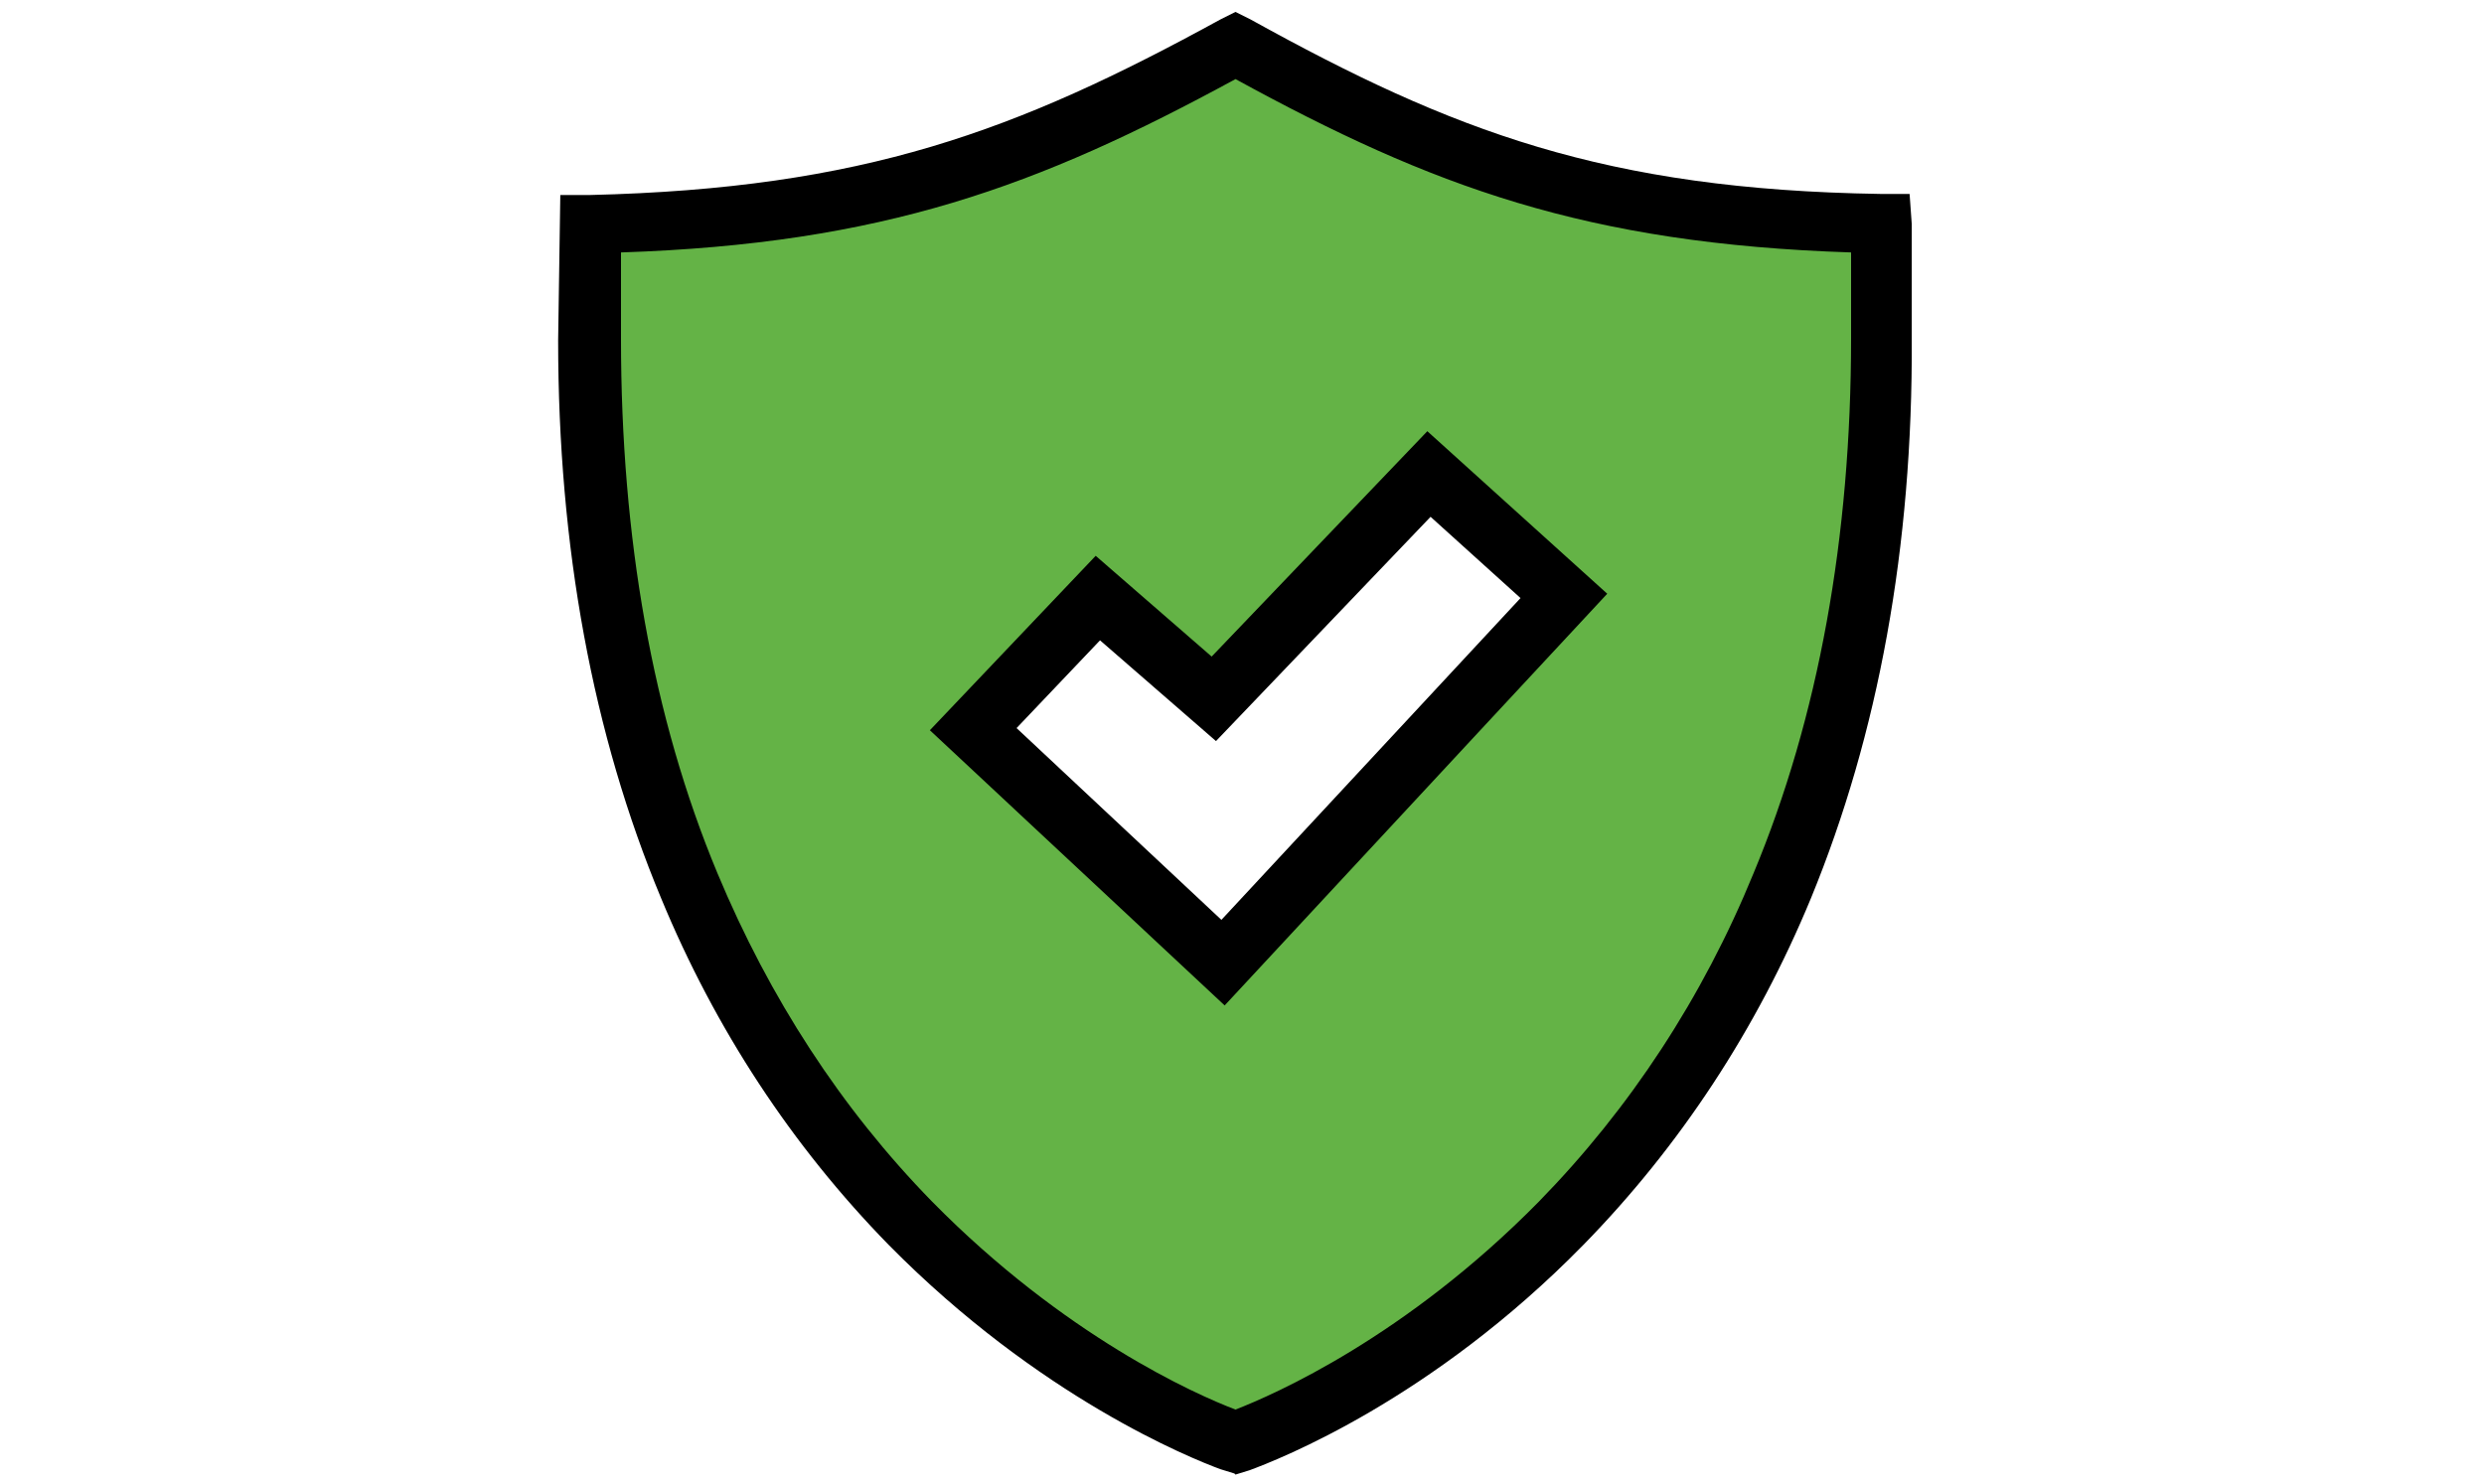
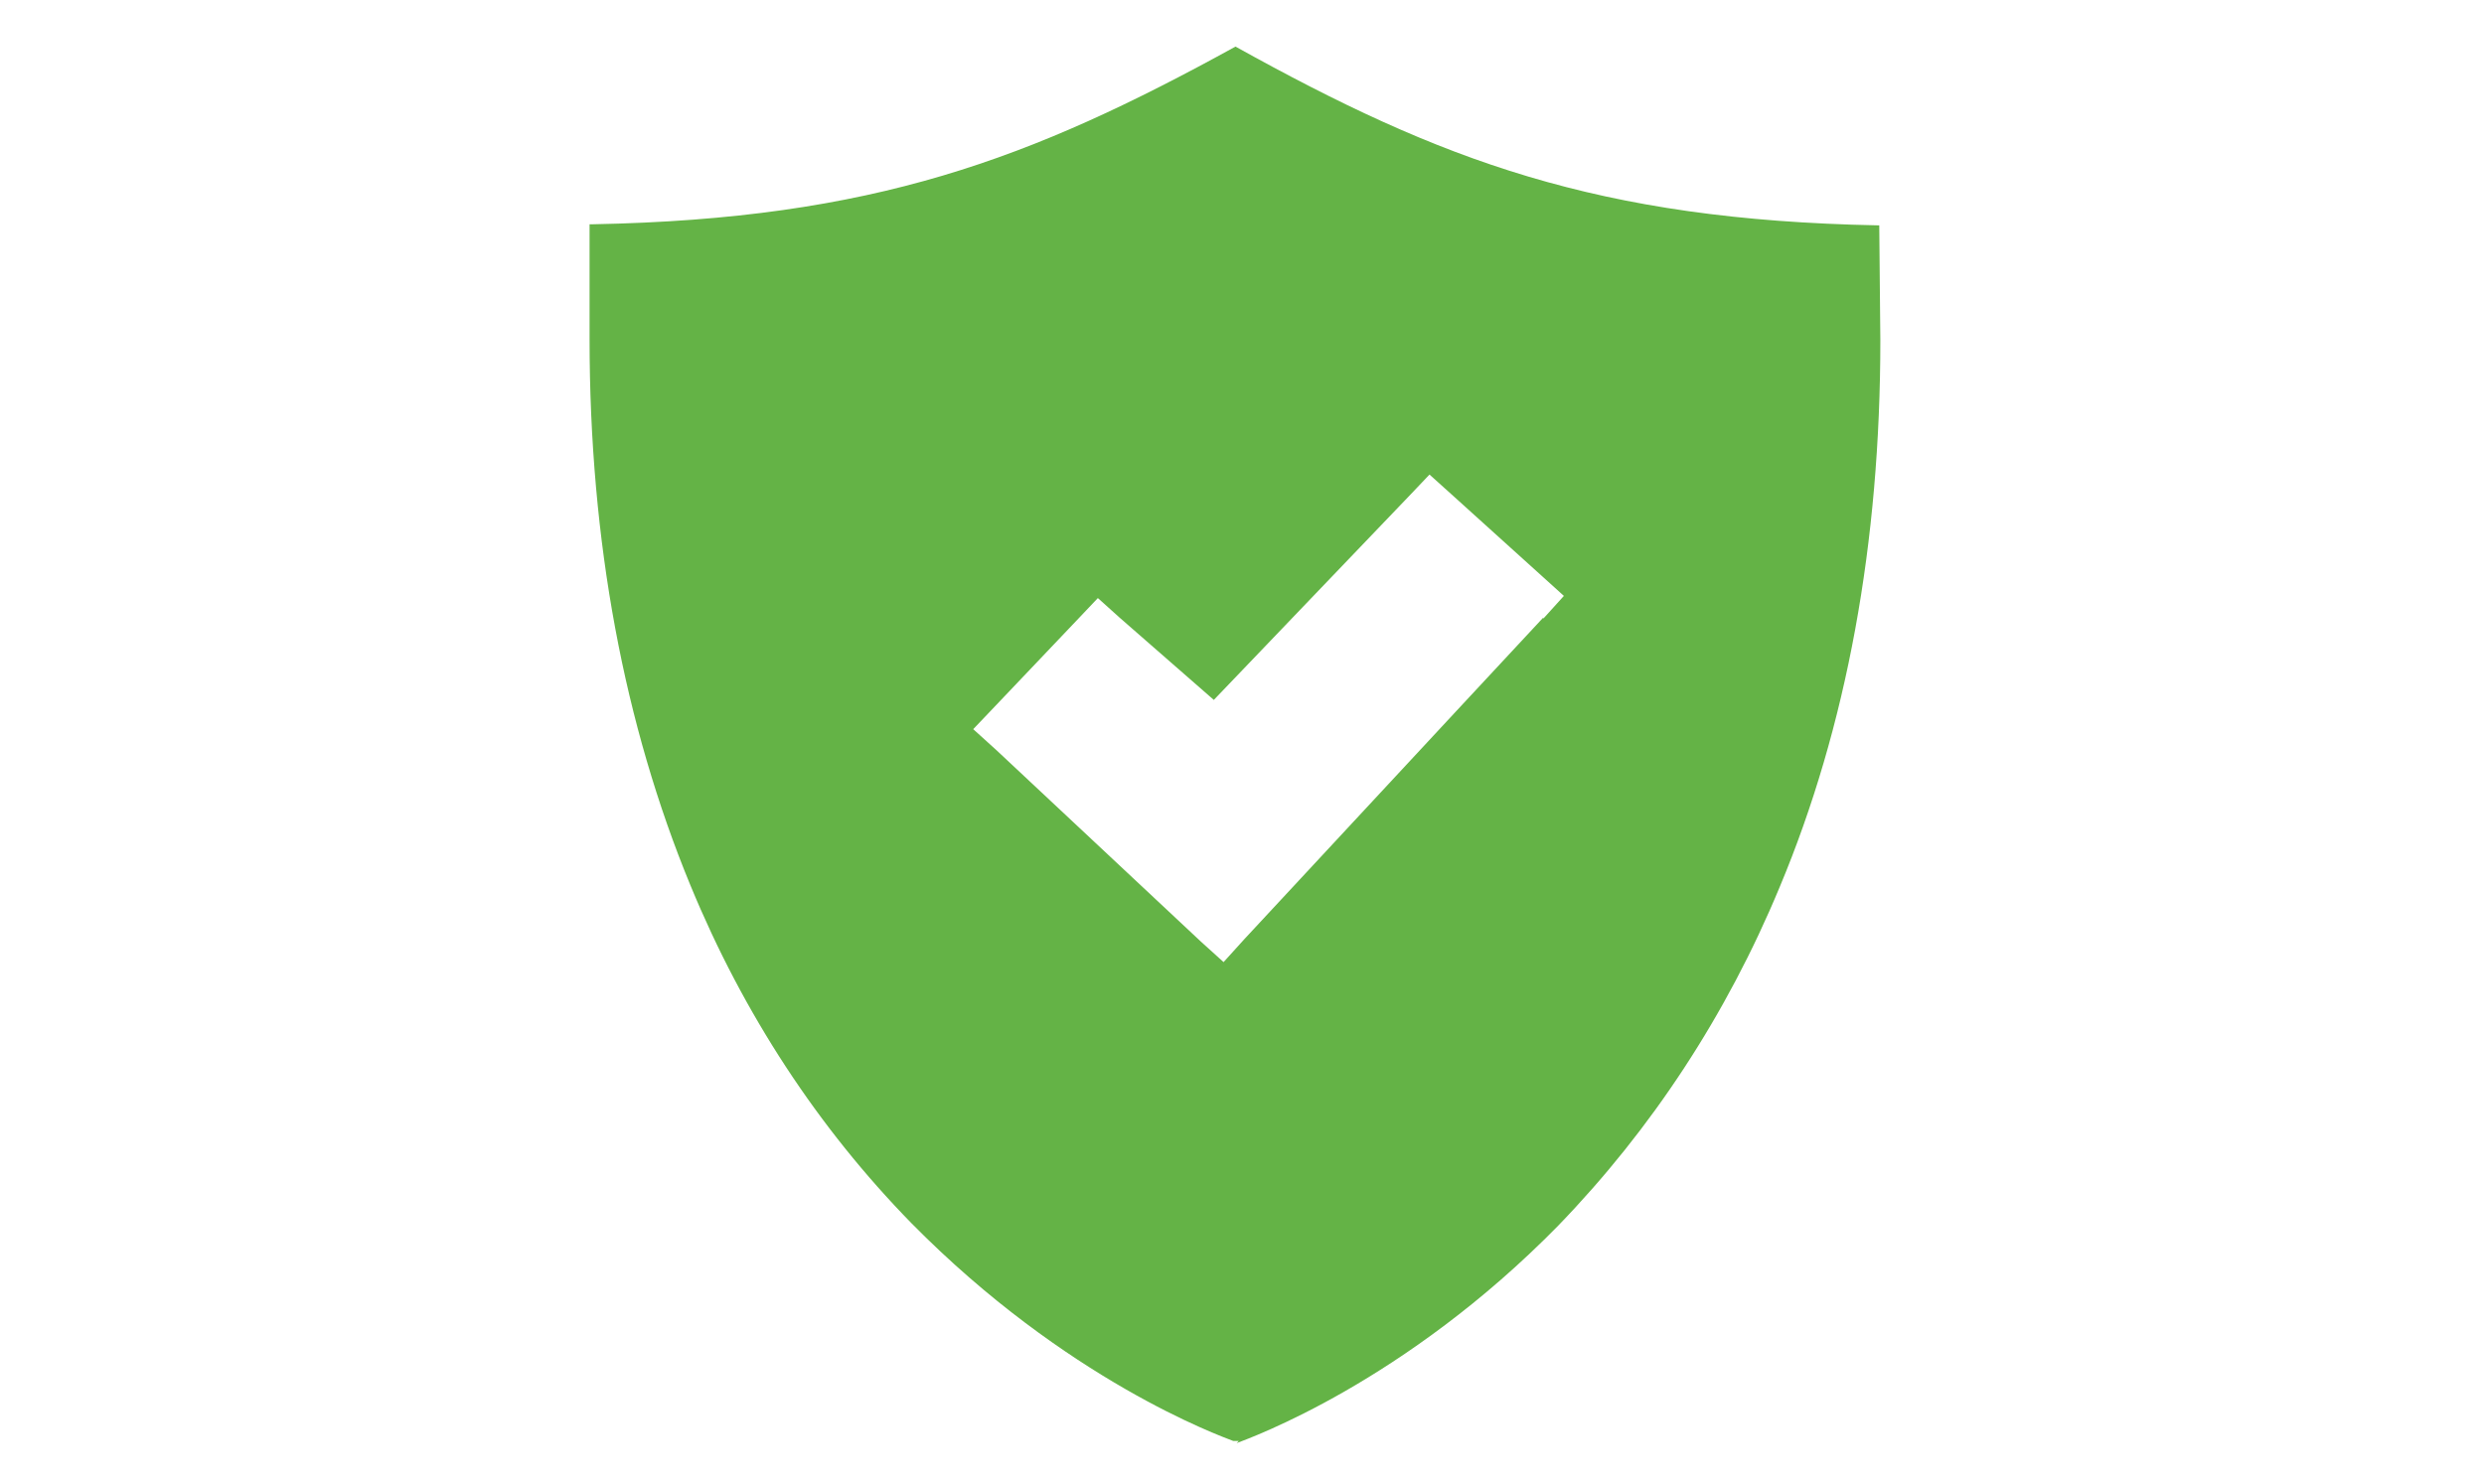
<svg xmlns="http://www.w3.org/2000/svg" id="Layer_1" data-name="Layer 1" version="1.1" viewBox="0 0 229.2 137">
  <defs>
    <style>
      .cls-1 {
        fill: #000;
      }

      .cls-1, .cls-2 {
        stroke-width: 0px;
      }

      .cls-2 {
        fill: #64b346;
      }
    </style>
  </defs>
  <path class="cls-2" d="M114.3,133h-.3c0,0-.2,0-.2,0,0,0,0,0,0,0h0s0,0,0,0h0c-1.3-.5-15.4-5.6-29.7-20.1-8.6-8.8-15.5-19.3-20.4-31.2h0c-6.1-14.8-9.3-31.7-9.3-50.4v-10.6c.1,0,.3,0,.3,0,25.9-.5,40.4-6,59.3-16.4h0s0,0,0,0h0s0,0,0,0c18.9,10.5,33.4,16,59.3,16.5,0,0,0,0,0,0h.1s.1,10.6.1,10.6h0c0,18.7-3.1,35.7-9.3,50.5h0c-4.9,11.8-11.8,22.3-20.4,31.2-14.2,14.5-28.4,19.6-29.7,20.1ZM142.4,57.1l1.9-2.1-2.1-1.9-8.3-7.5-2-1.8-1.9,2-18,18.8-8.7-7.6-2-1.8-1.8,1.9-7.7,8.1-2,2.1,2.1,1.9,18.9,17.7,2.1,1.9,1.9-2.1,19.6-21.1h0s8-8.6,8-8.6Z" />
-   <path class="cls-1" d="M113.9,136l-1.3-.4c-2.7-1-16.7-6.6-30.6-20.7-8.9-9.1-16-19.9-21-32-6.3-15.1-9.5-32.4-9.5-51.5l.2-13.4h2.7c25.3-.6,39.4-5.9,58.2-16.2l1.4-.7,1.4.7c18.6,10.3,32.7,15.7,58.1,16.1h2.7c0,0,.2,2.8.2,2.8v10.6c.1,19.2-3.1,36.5-9.3,51.6-5,12.1-12.1,22.9-21,32-14,14.3-28.1,19.8-30.8,20.8l-1.3.4ZM57.3,23.4v7.9c0,18.3,2.9,34.9,8.9,49.3,4.8,11.5,11.4,21.7,19.8,30.3,12.2,12.4,24.3,17.8,28,19.2,3.6-1.4,15.7-6.7,28-19.2,8.4-8.6,15.1-18.8,19.8-30.3,6-14.4,9-31,9-49.4v-7.9c-24.5-.8-38.7-6.1-56.8-16-18.2,9.9-32.5,15.2-56.7,16ZM113,92.8l-27.2-25.4,15.3-16.1,10.7,9.3,19.9-20.8,16.6,15-11.9,12.8-23.4,25.2ZM93.8,67.2h0s18.9,17.7,18.9,17.7l27.6-29.7-8.3-7.5-19.8,20.7-10.7-9.3-7.7,8.1Z" />
</svg>